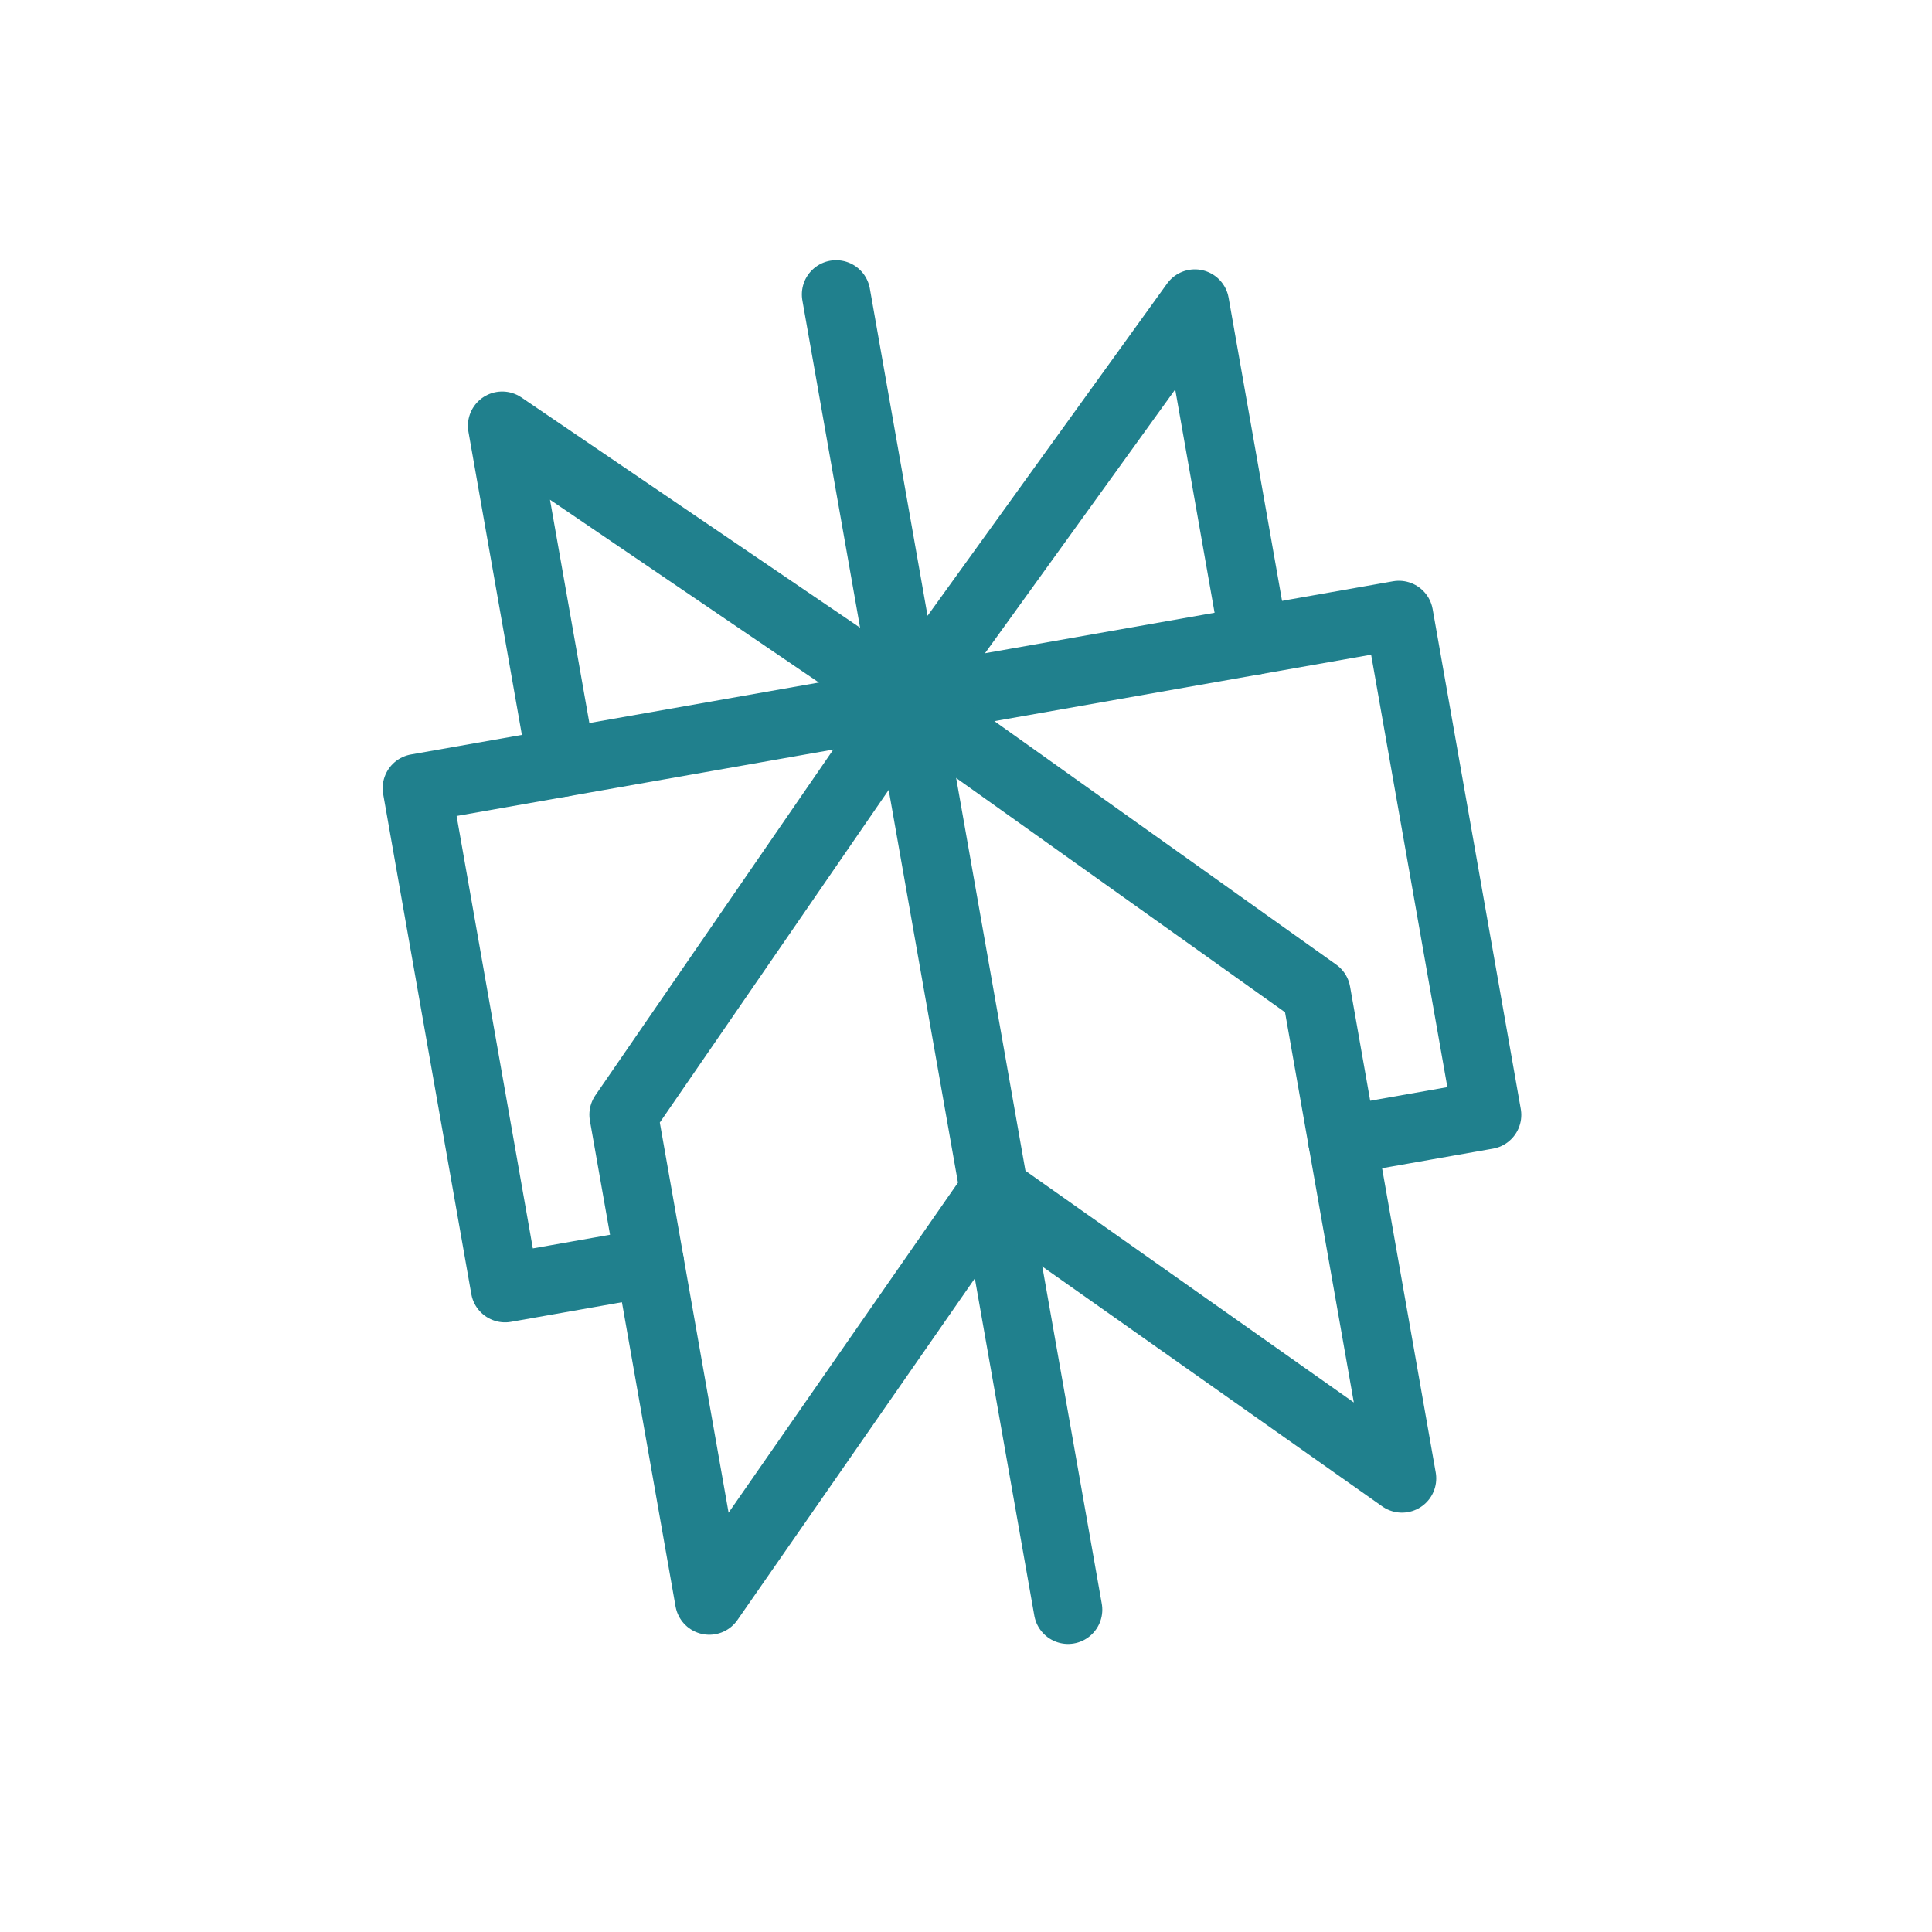
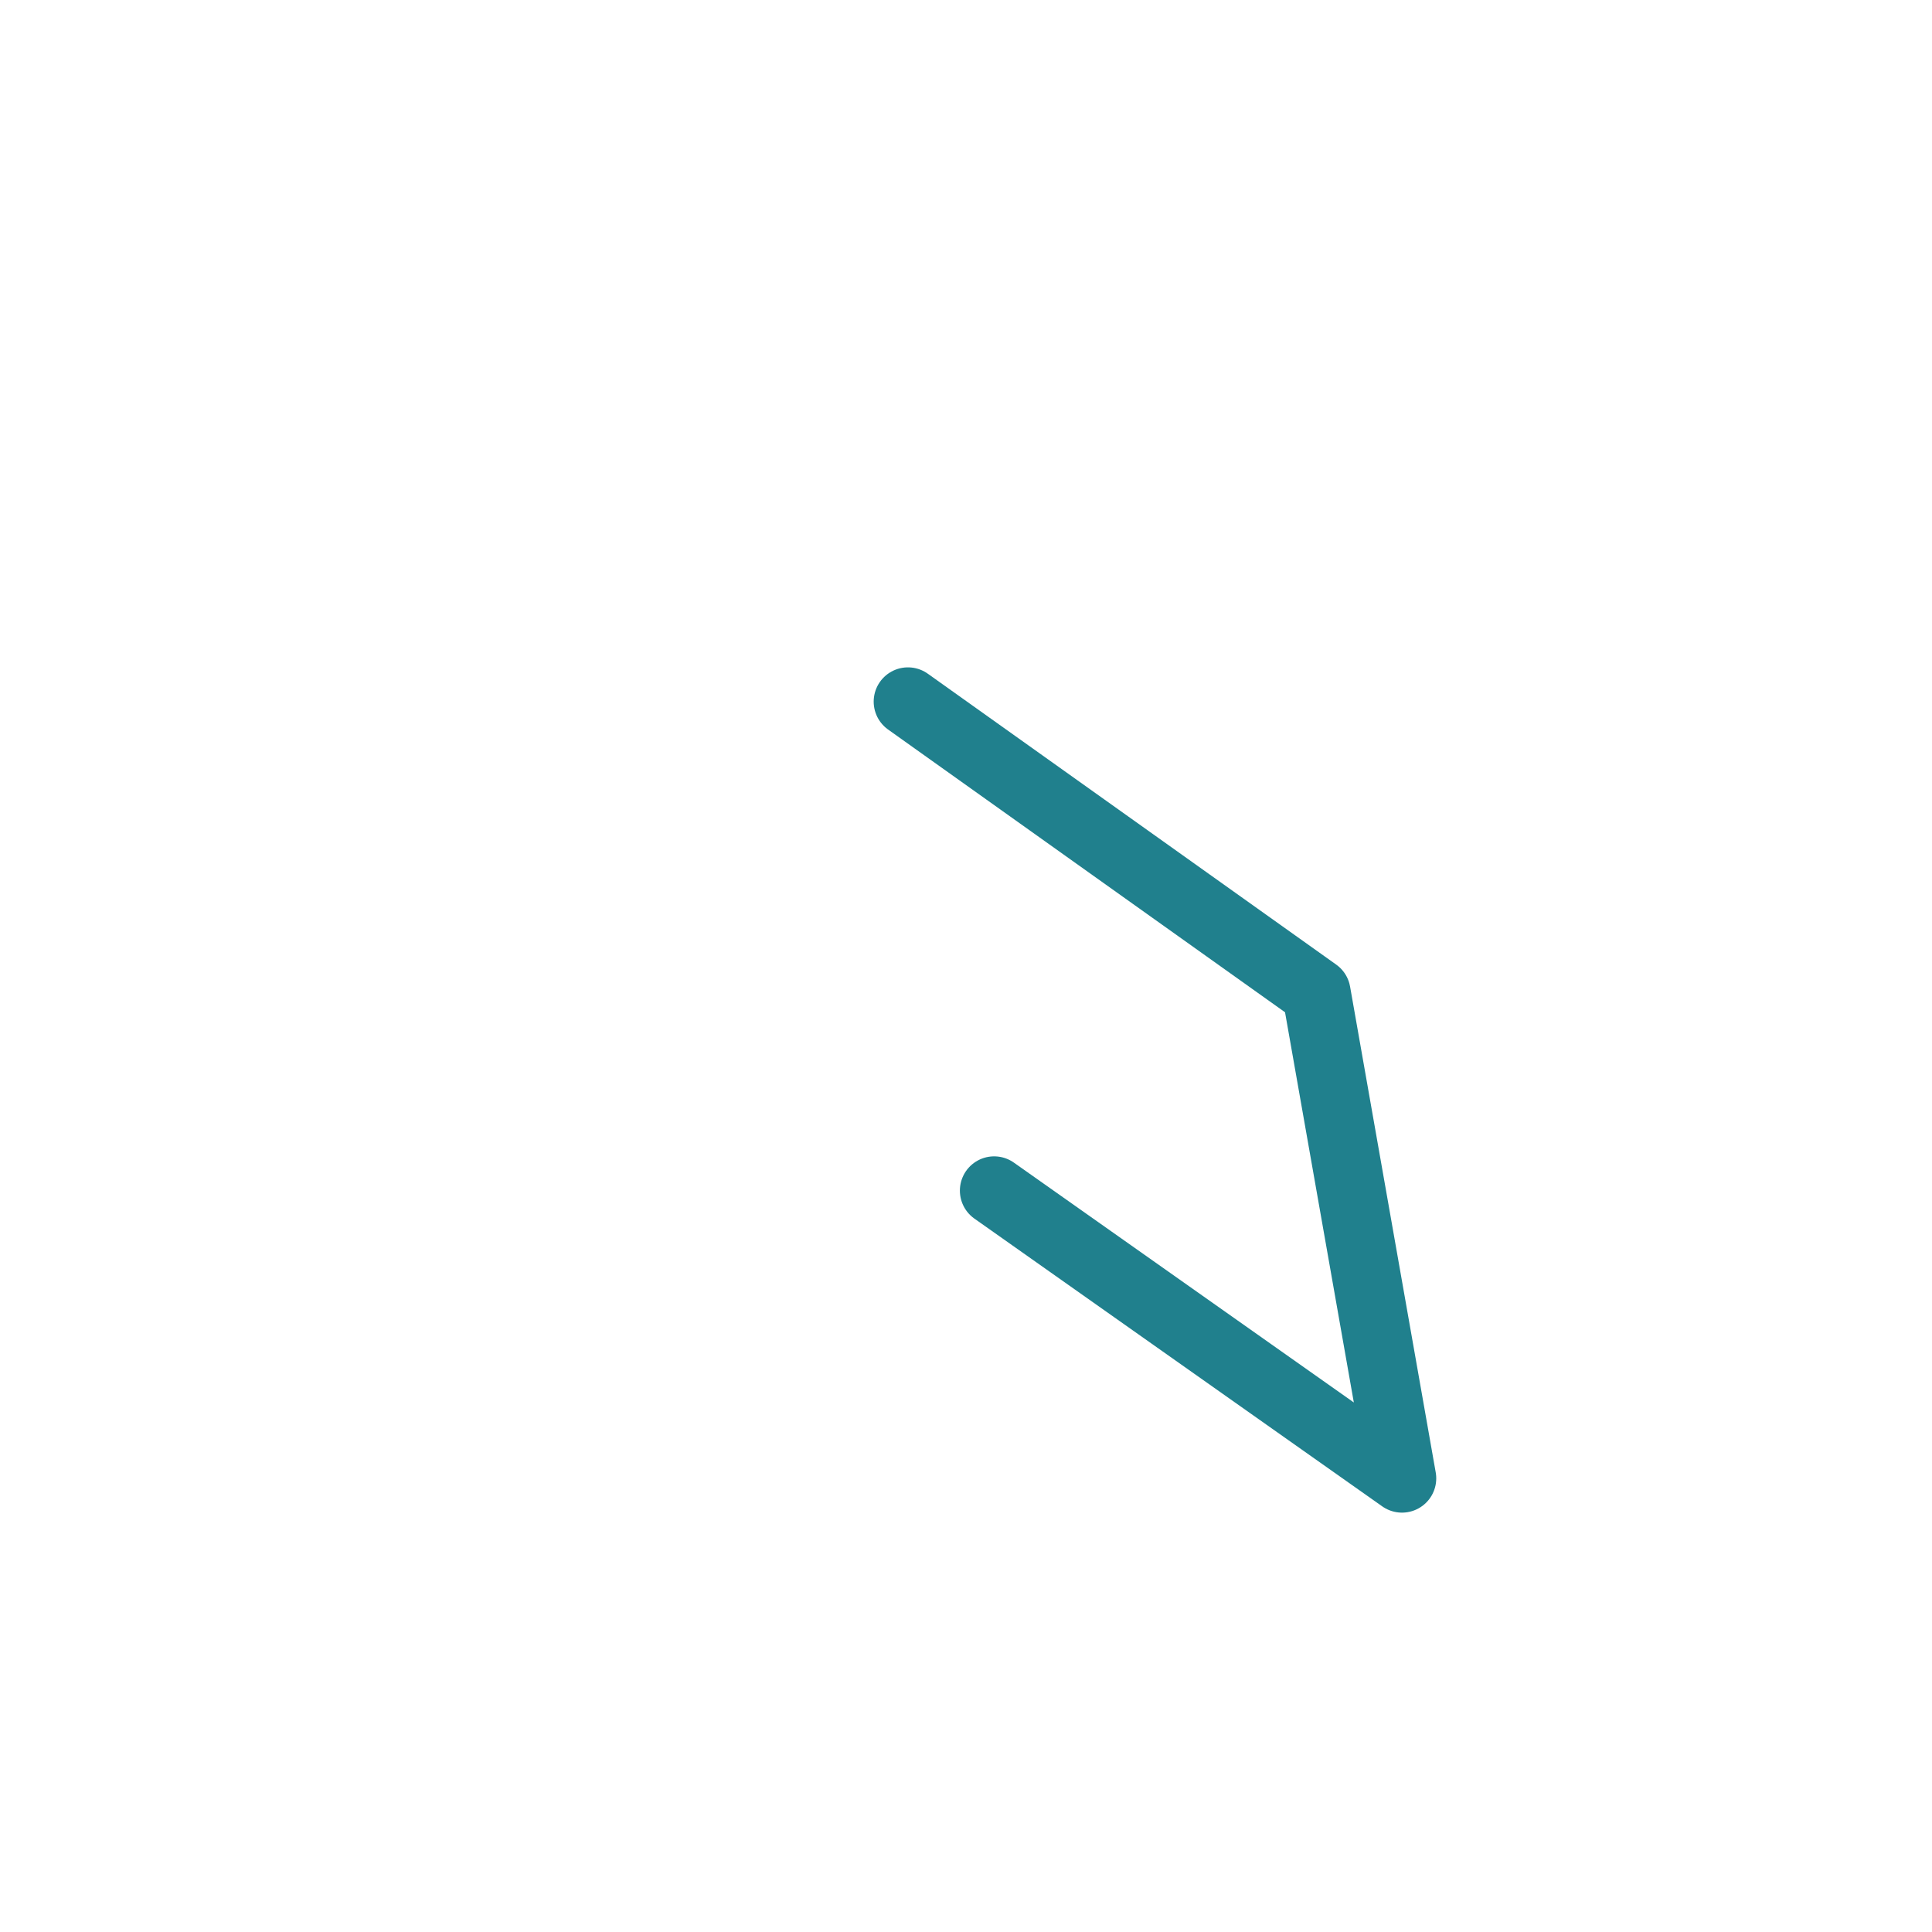
<svg xmlns="http://www.w3.org/2000/svg" width="39" height="39" viewBox="0 0 39 39" fill="none">
-   <path d="M16.878 5.944L21.56 32.494M11.336 15.396L10.137 8.595L18.327 14.163M18.327 14.163L12.589 22.501L14.318 32.308L20.068 24.034M18.327 14.163L24.12 6.129L25.319 12.93" stroke="#20808D" stroke-width="1.383" stroke-linecap="round" stroke-linejoin="round" />
-   <path d="M13.115 25.486L10.195 26.002L8.416 15.911L28.239 12.415L30.018 22.506L27.098 23.021" stroke="#20808D" stroke-width="1.383" stroke-linecap="round" stroke-linejoin="round" />
  <path d="M18.328 14.163L26.572 20.035L28.301 29.843L20.068 24.034" stroke="#20808D" stroke-width="1.383" stroke-linecap="round" stroke-linejoin="round" />
</svg>